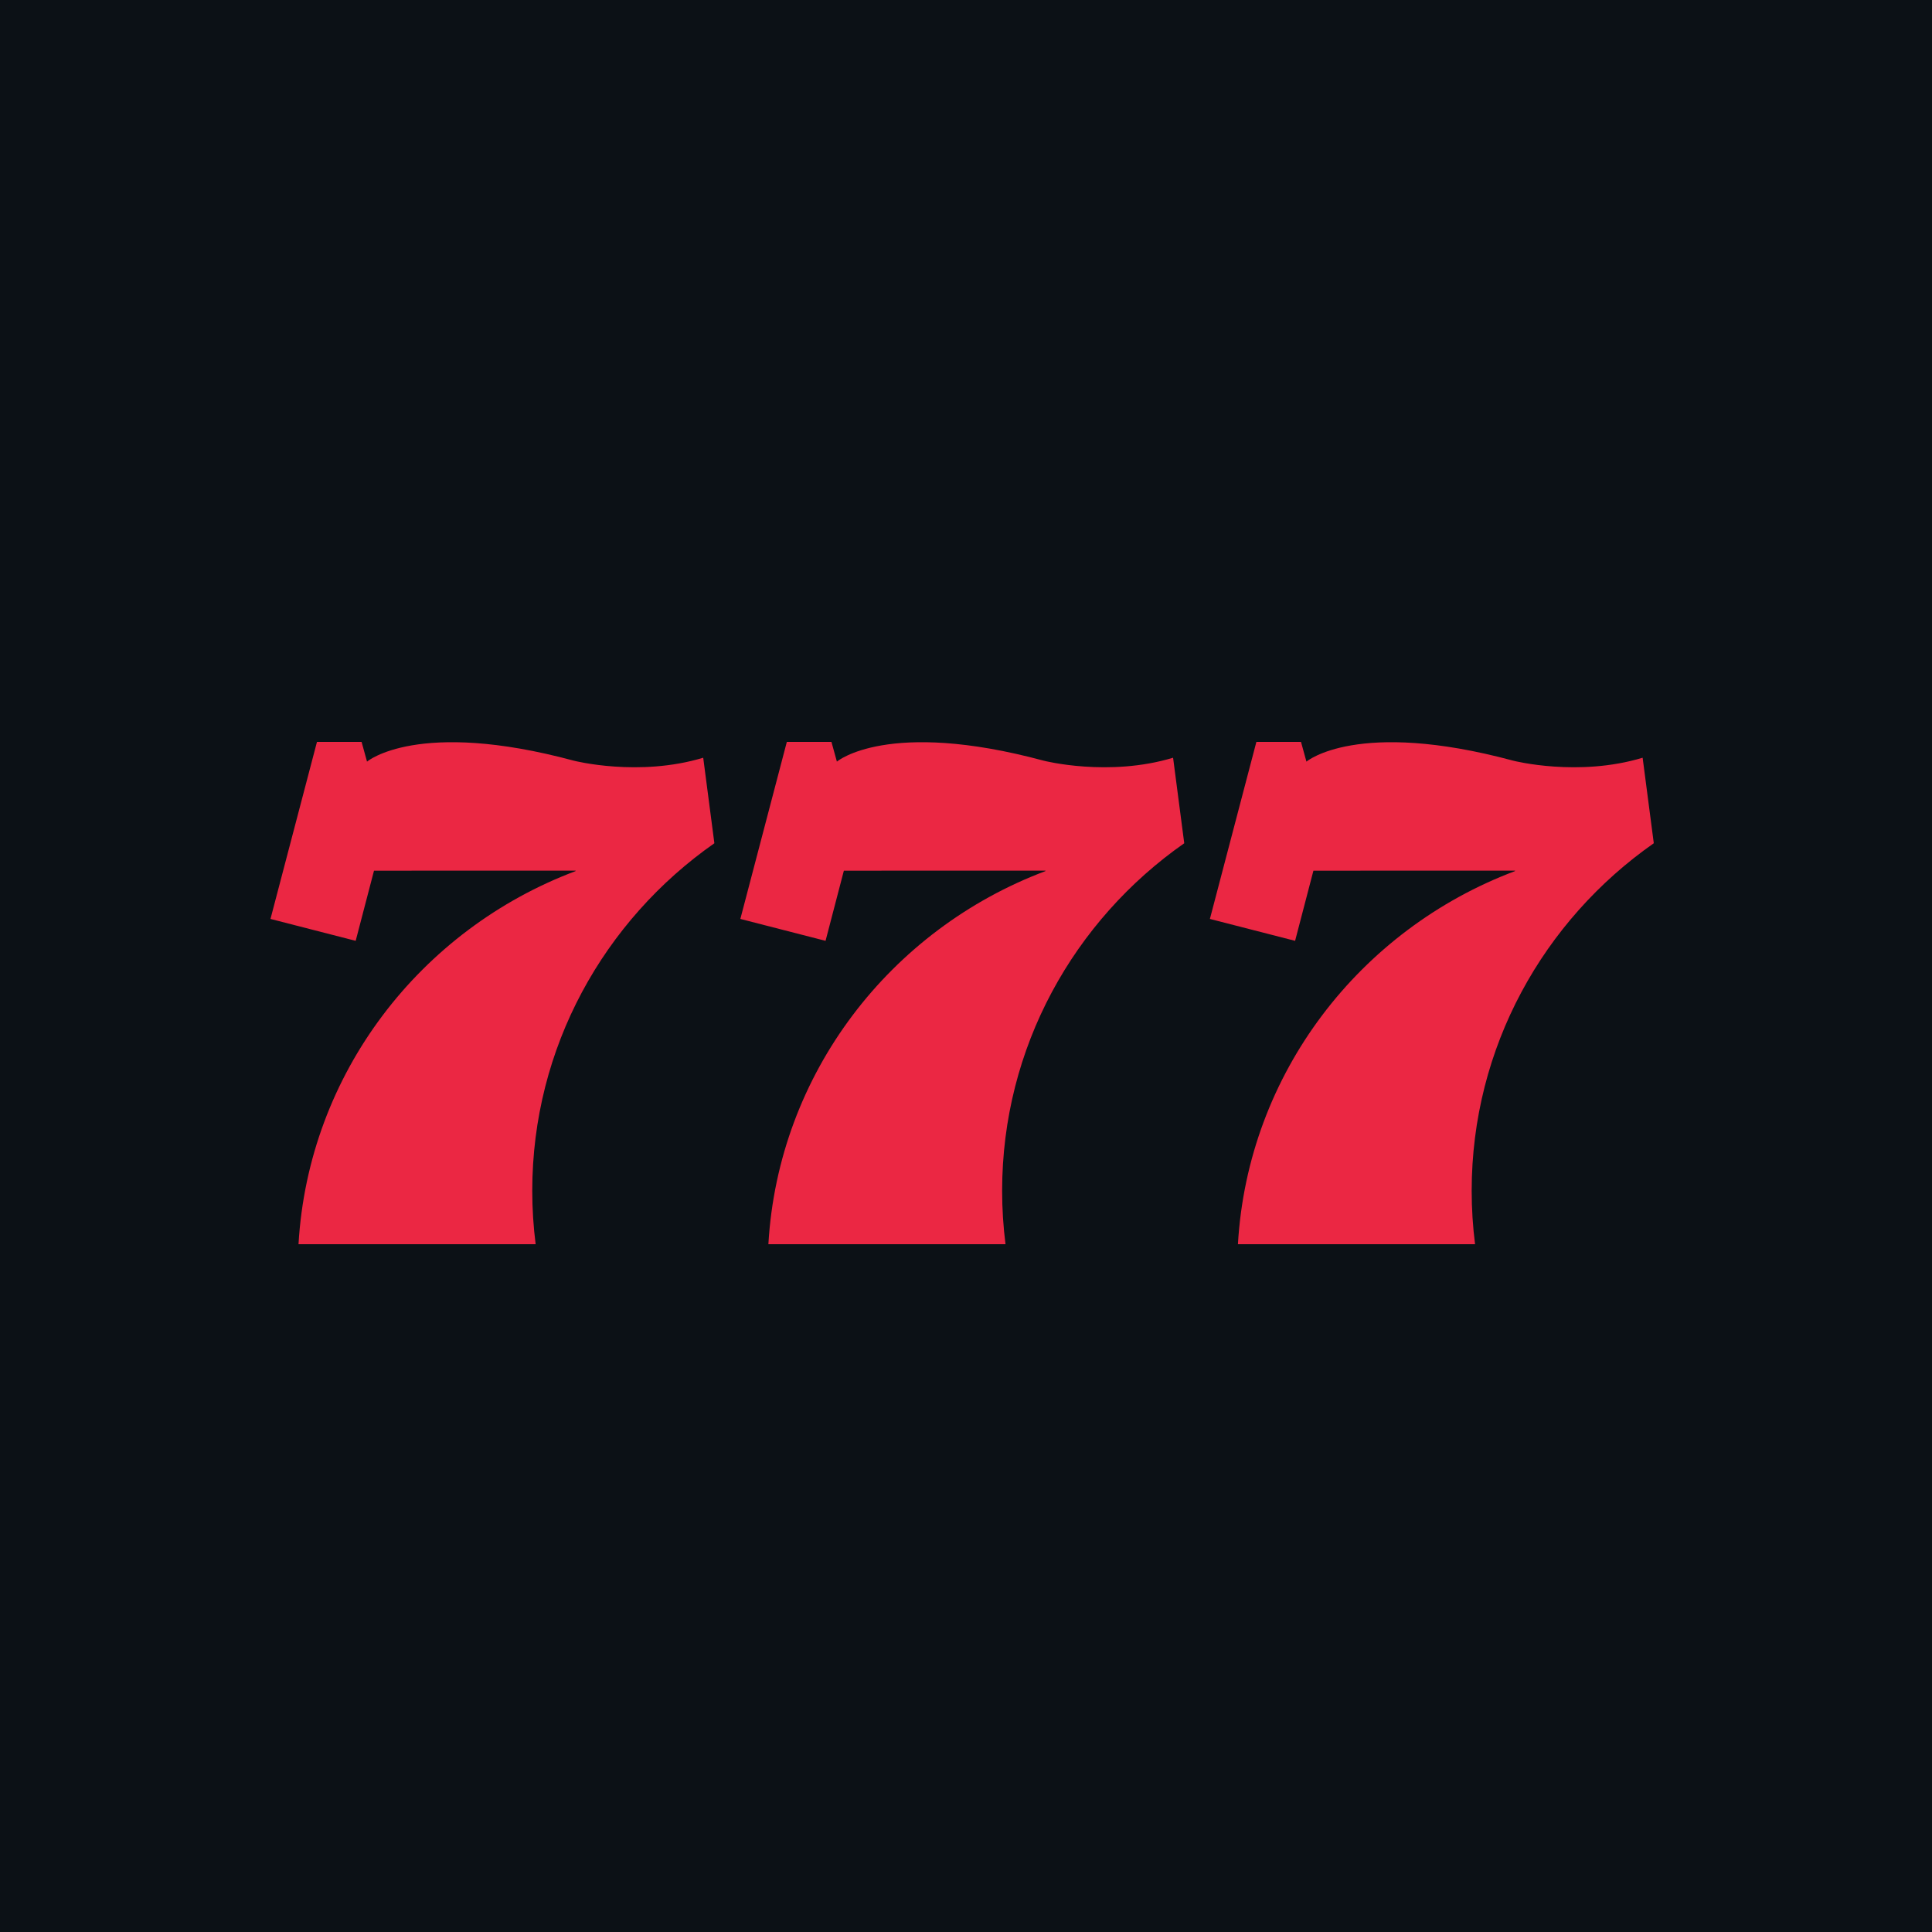
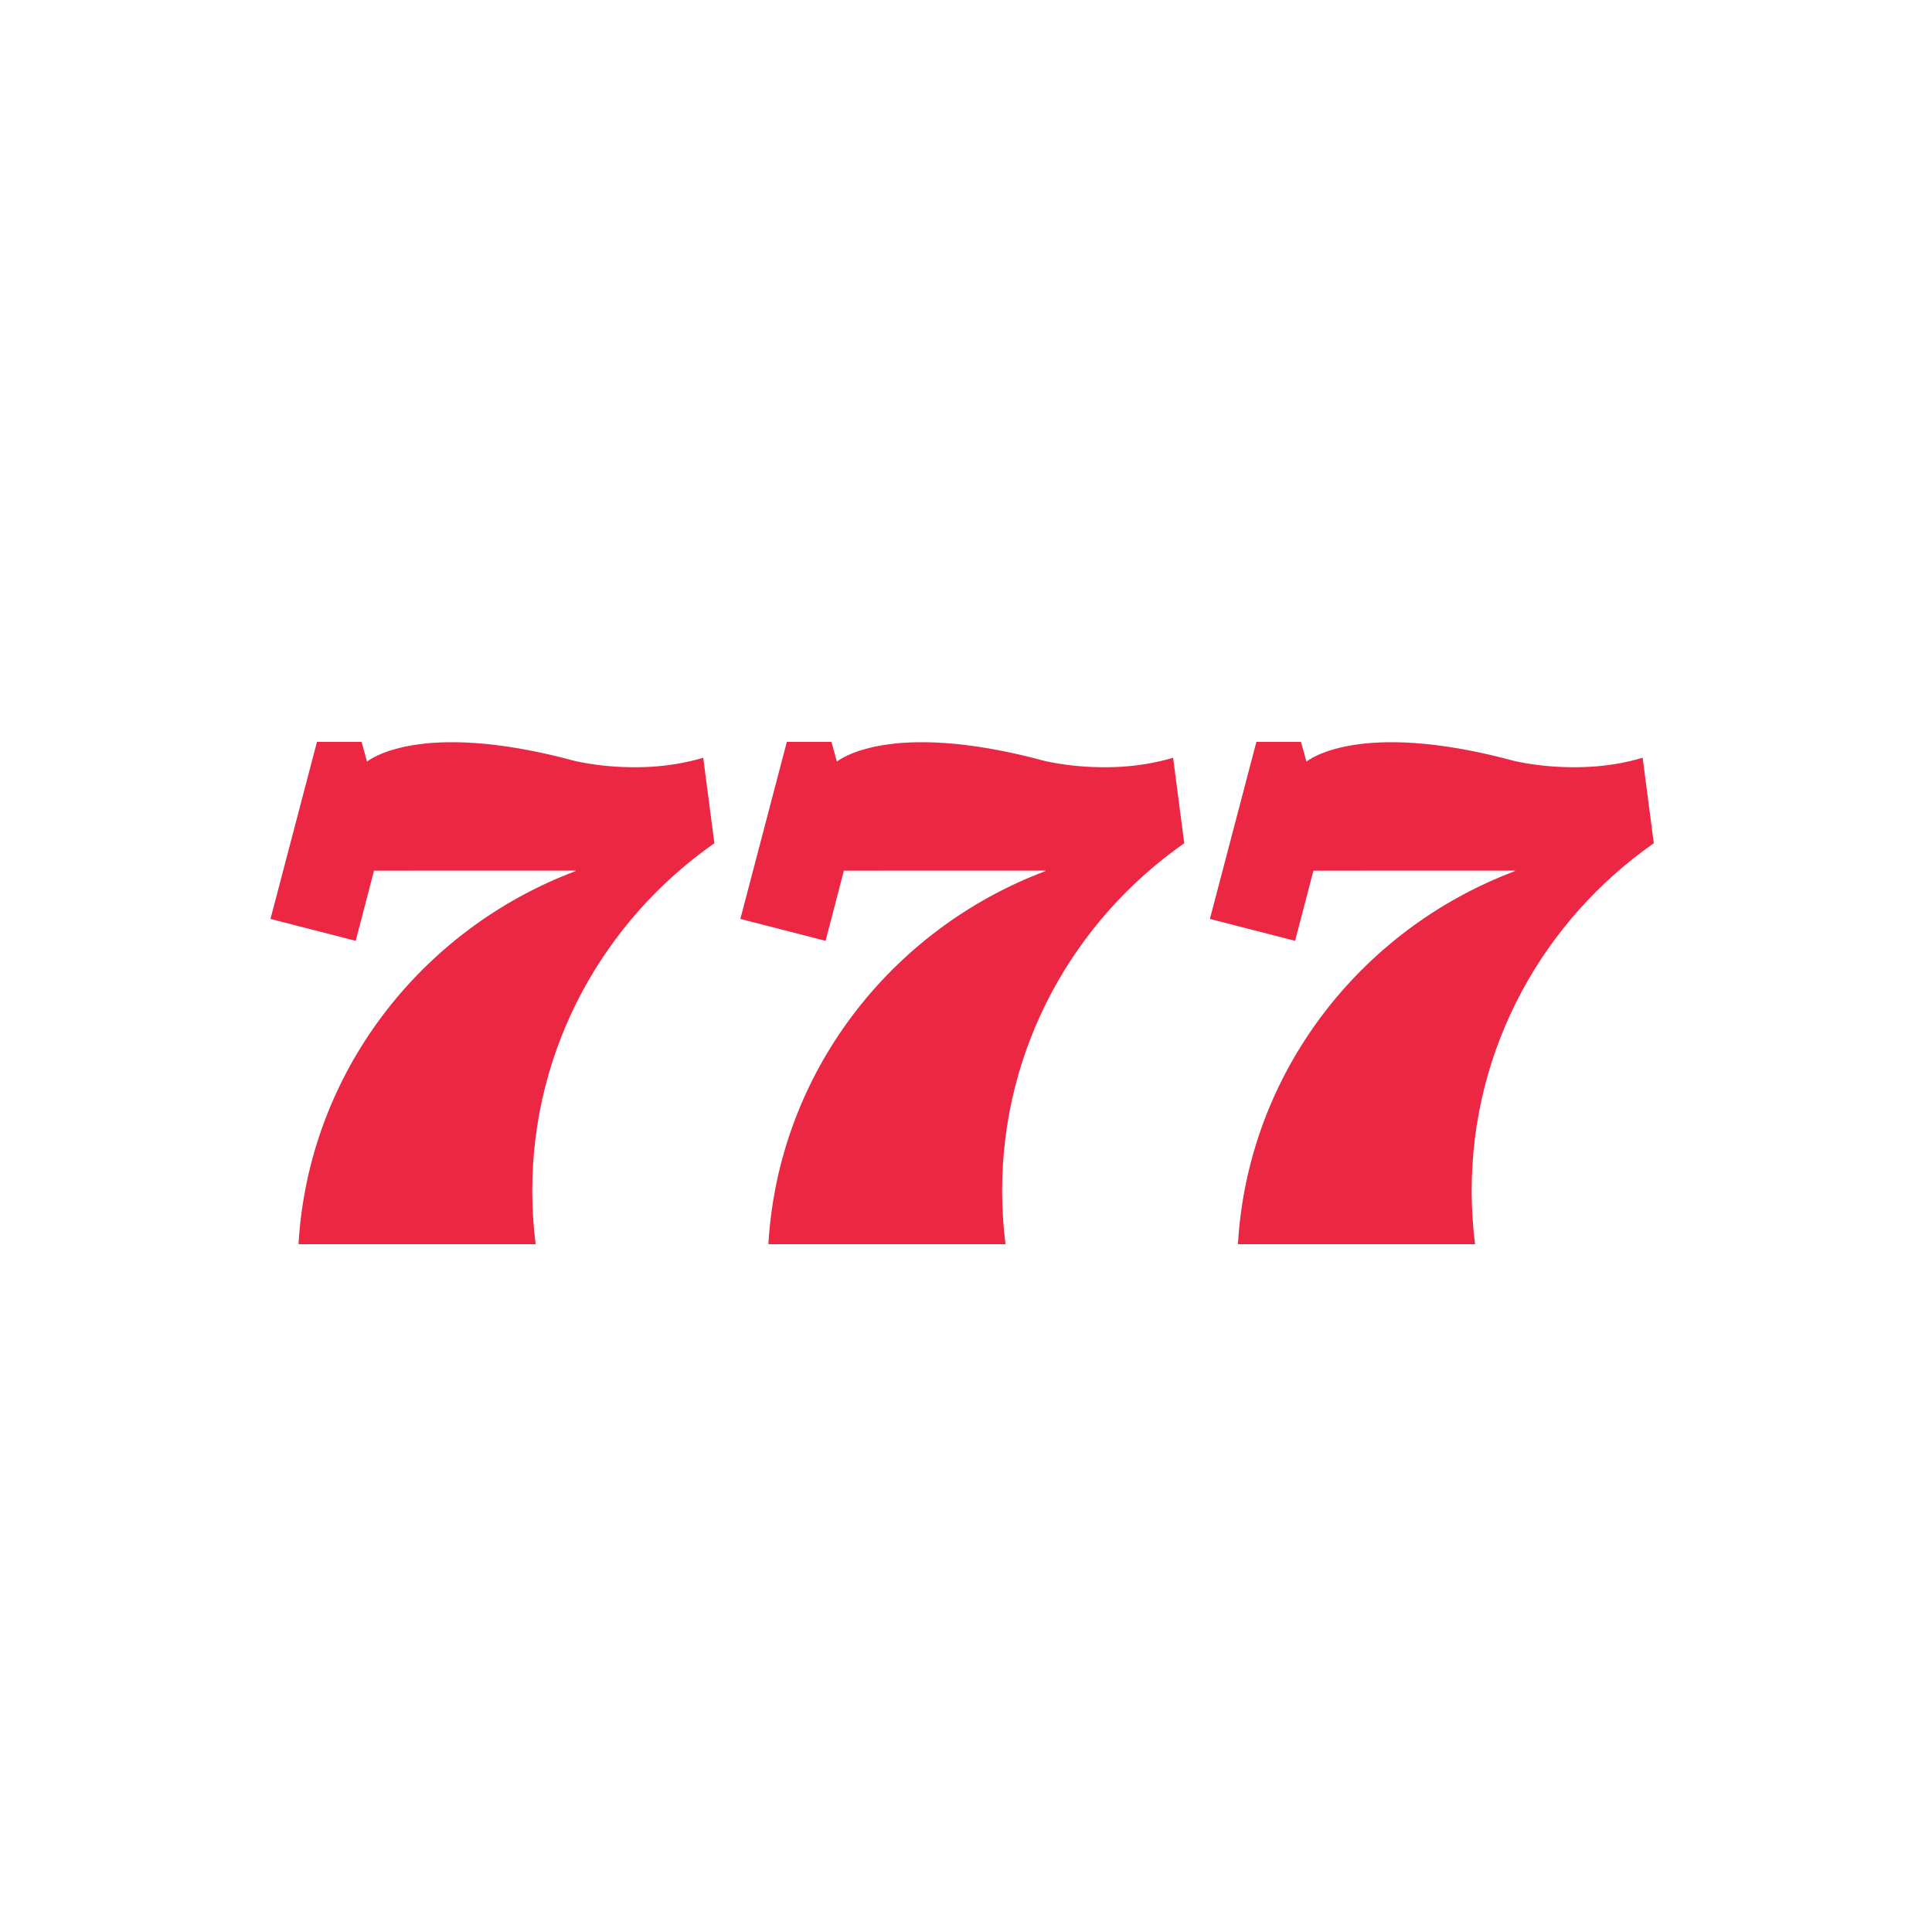
<svg xmlns="http://www.w3.org/2000/svg" width="250" height="250" viewBox="0 0 250 250" fill="none">
-   <rect width="250" height="250" fill="#0C1116" />
  <path d="M68.874 154.086C68.874 135.516 78.181 119.094 92.44 109.115L90.996 98.05C82.685 100.564 74.361 98.465 74.229 98.426C54.051 92.993 47.506 98.544 47.506 98.544L47.493 98.555L46.789 96H41.016L35 118.91L46.025 121.744L48.396 112.664L74.492 112.66C74.484 112.682 74.475 112.704 74.466 112.725C54.423 120.264 39.917 138.883 38.627 161H69.312C69.024 158.735 68.874 156.428 68.874 154.086ZM129.675 154.086C129.675 135.516 138.982 119.094 153.241 109.115L151.797 98.05C143.485 100.564 135.161 98.465 135.029 98.426C114.851 92.993 108.306 98.544 108.306 98.544L108.294 98.555L107.589 96H101.816L95.801 118.91L106.826 121.744L109.196 112.664L135.293 112.66C135.285 112.682 135.276 112.704 135.266 112.725C115.224 120.264 100.718 138.883 99.428 161H130.112C129.825 158.735 129.675 156.428 129.675 154.086ZM214 109.115L212.556 98.05C204.244 100.564 195.921 98.465 195.789 98.426C175.611 92.993 169.066 98.544 169.066 98.544L169.053 98.555L168.349 96H162.575L156.56 118.91L167.585 121.744L169.956 112.664L196.052 112.661C196.044 112.682 196.035 112.704 196.026 112.725C175.983 120.264 161.477 138.883 160.187 161H190.872C190.584 158.735 190.434 156.428 190.434 154.086C190.434 135.517 199.741 119.094 214 109.115Z" fill="#EB2743" />
</svg>